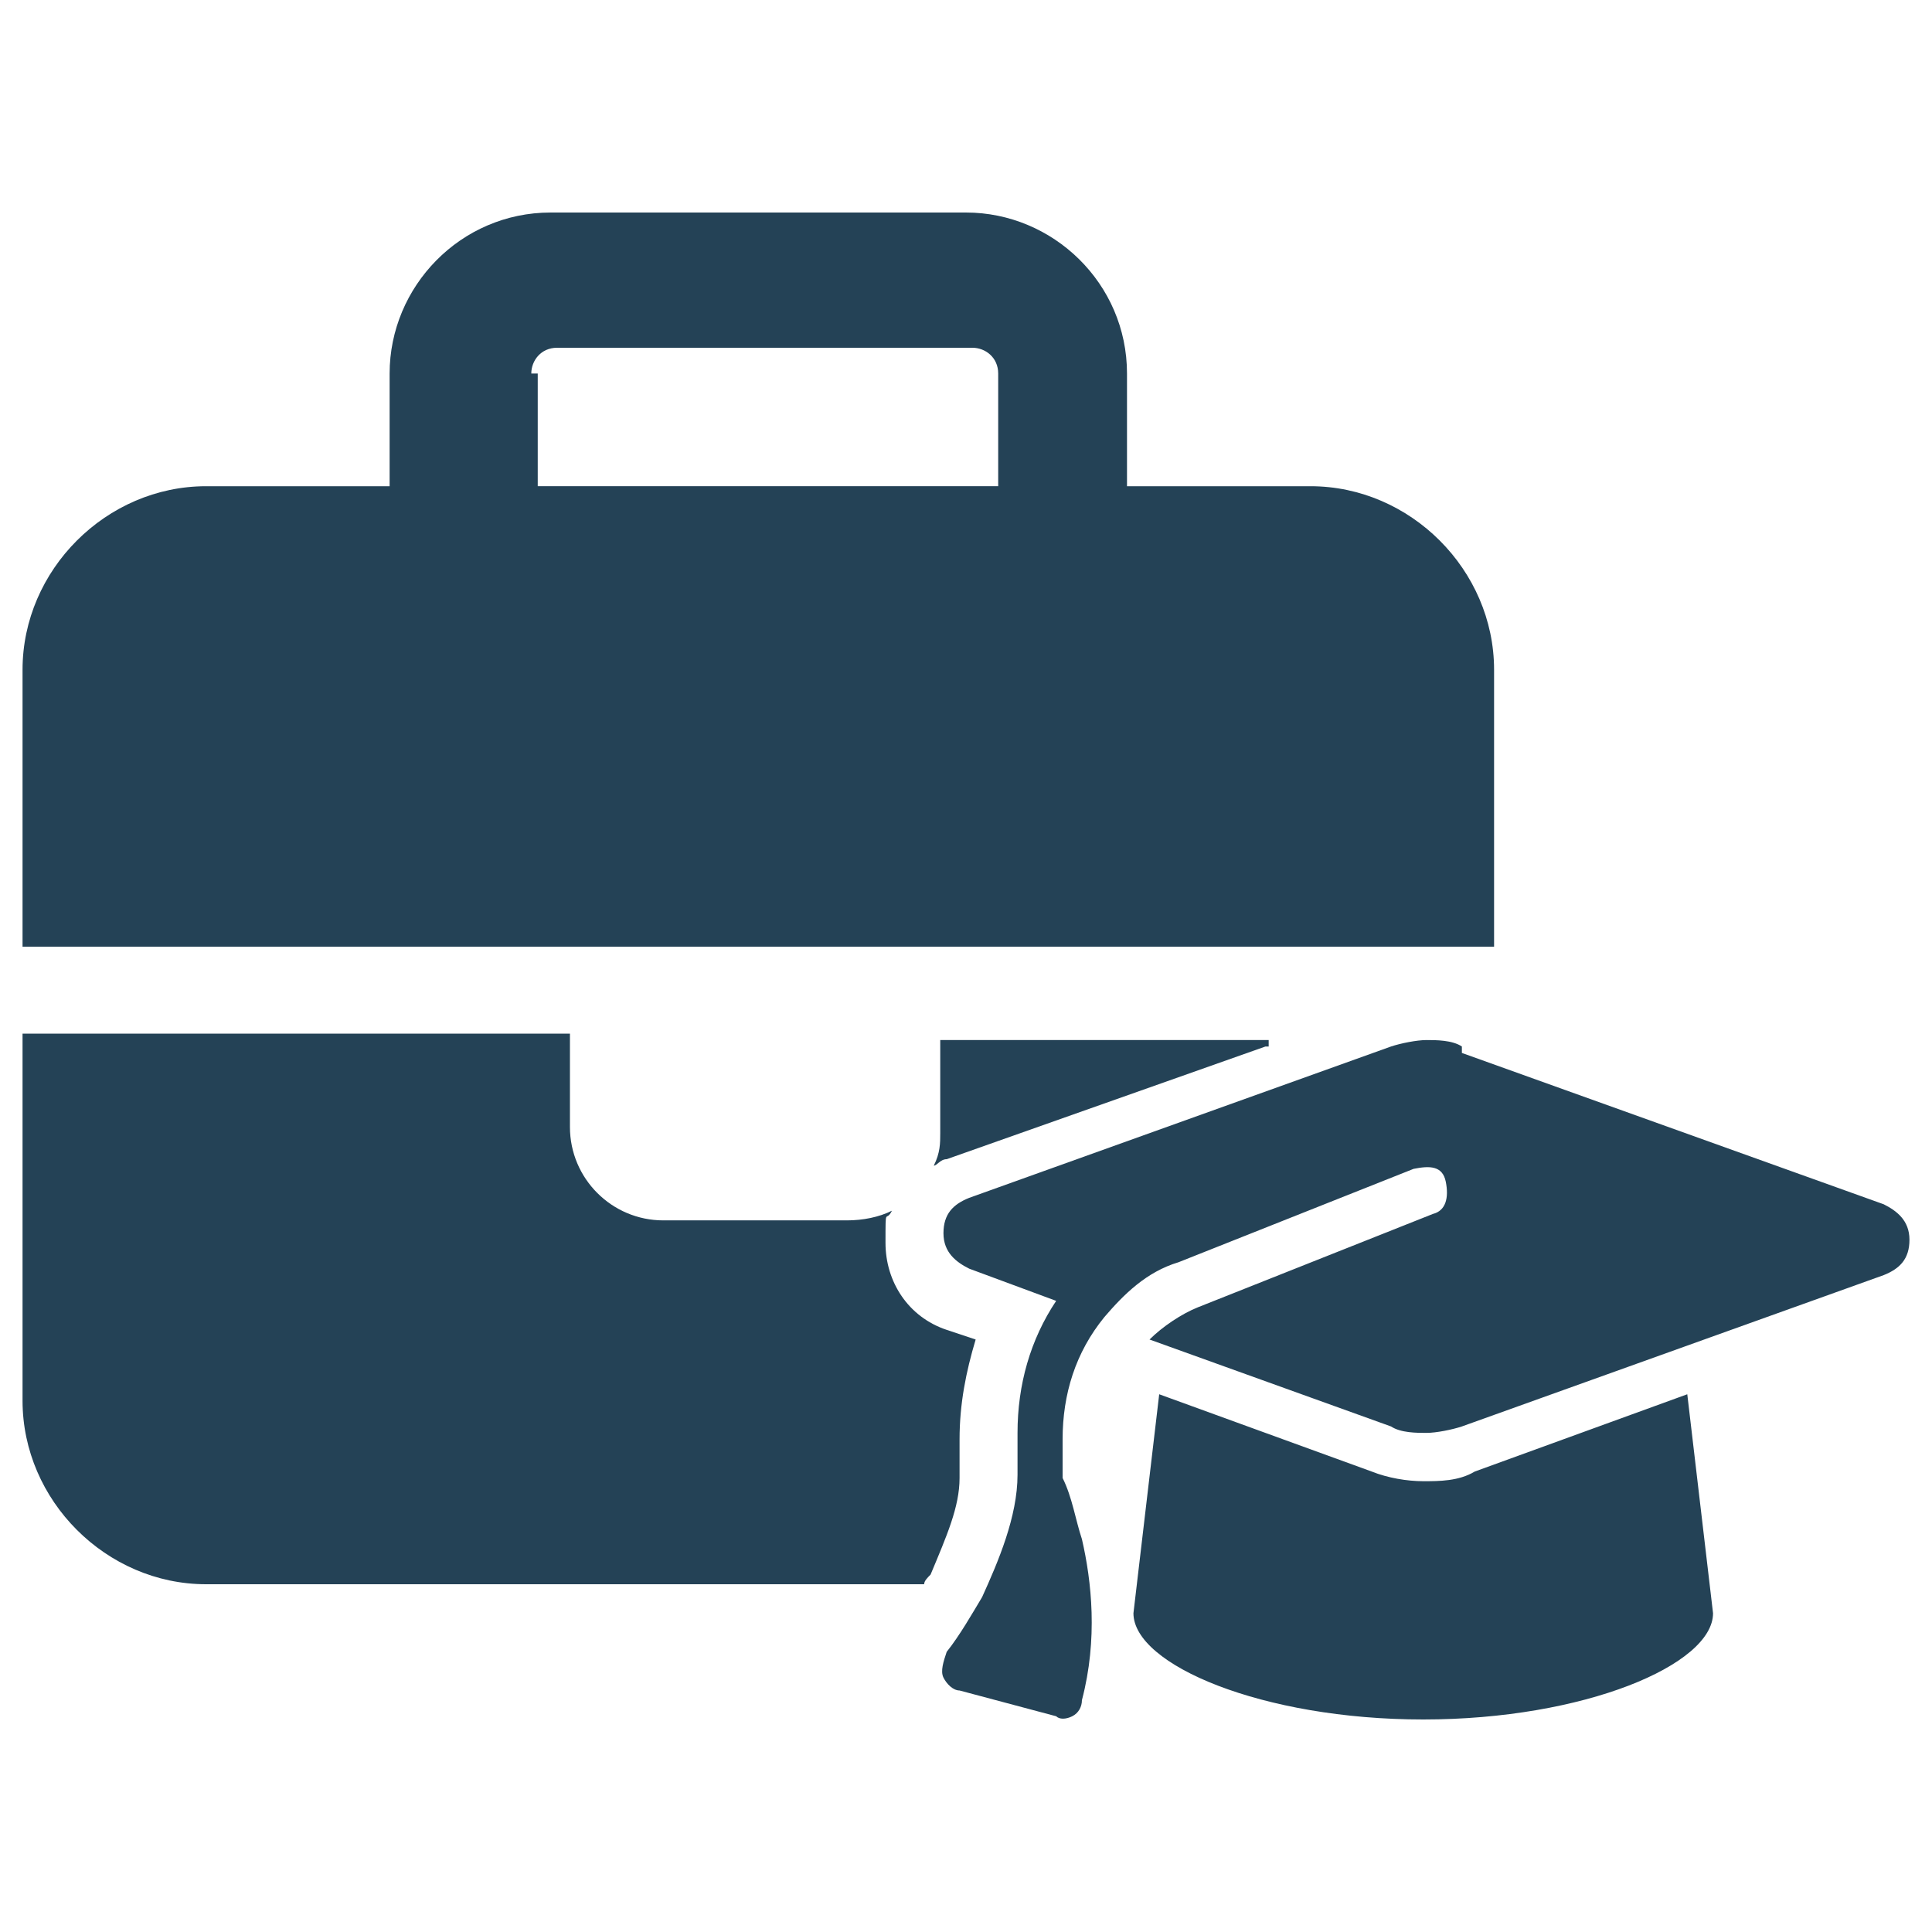
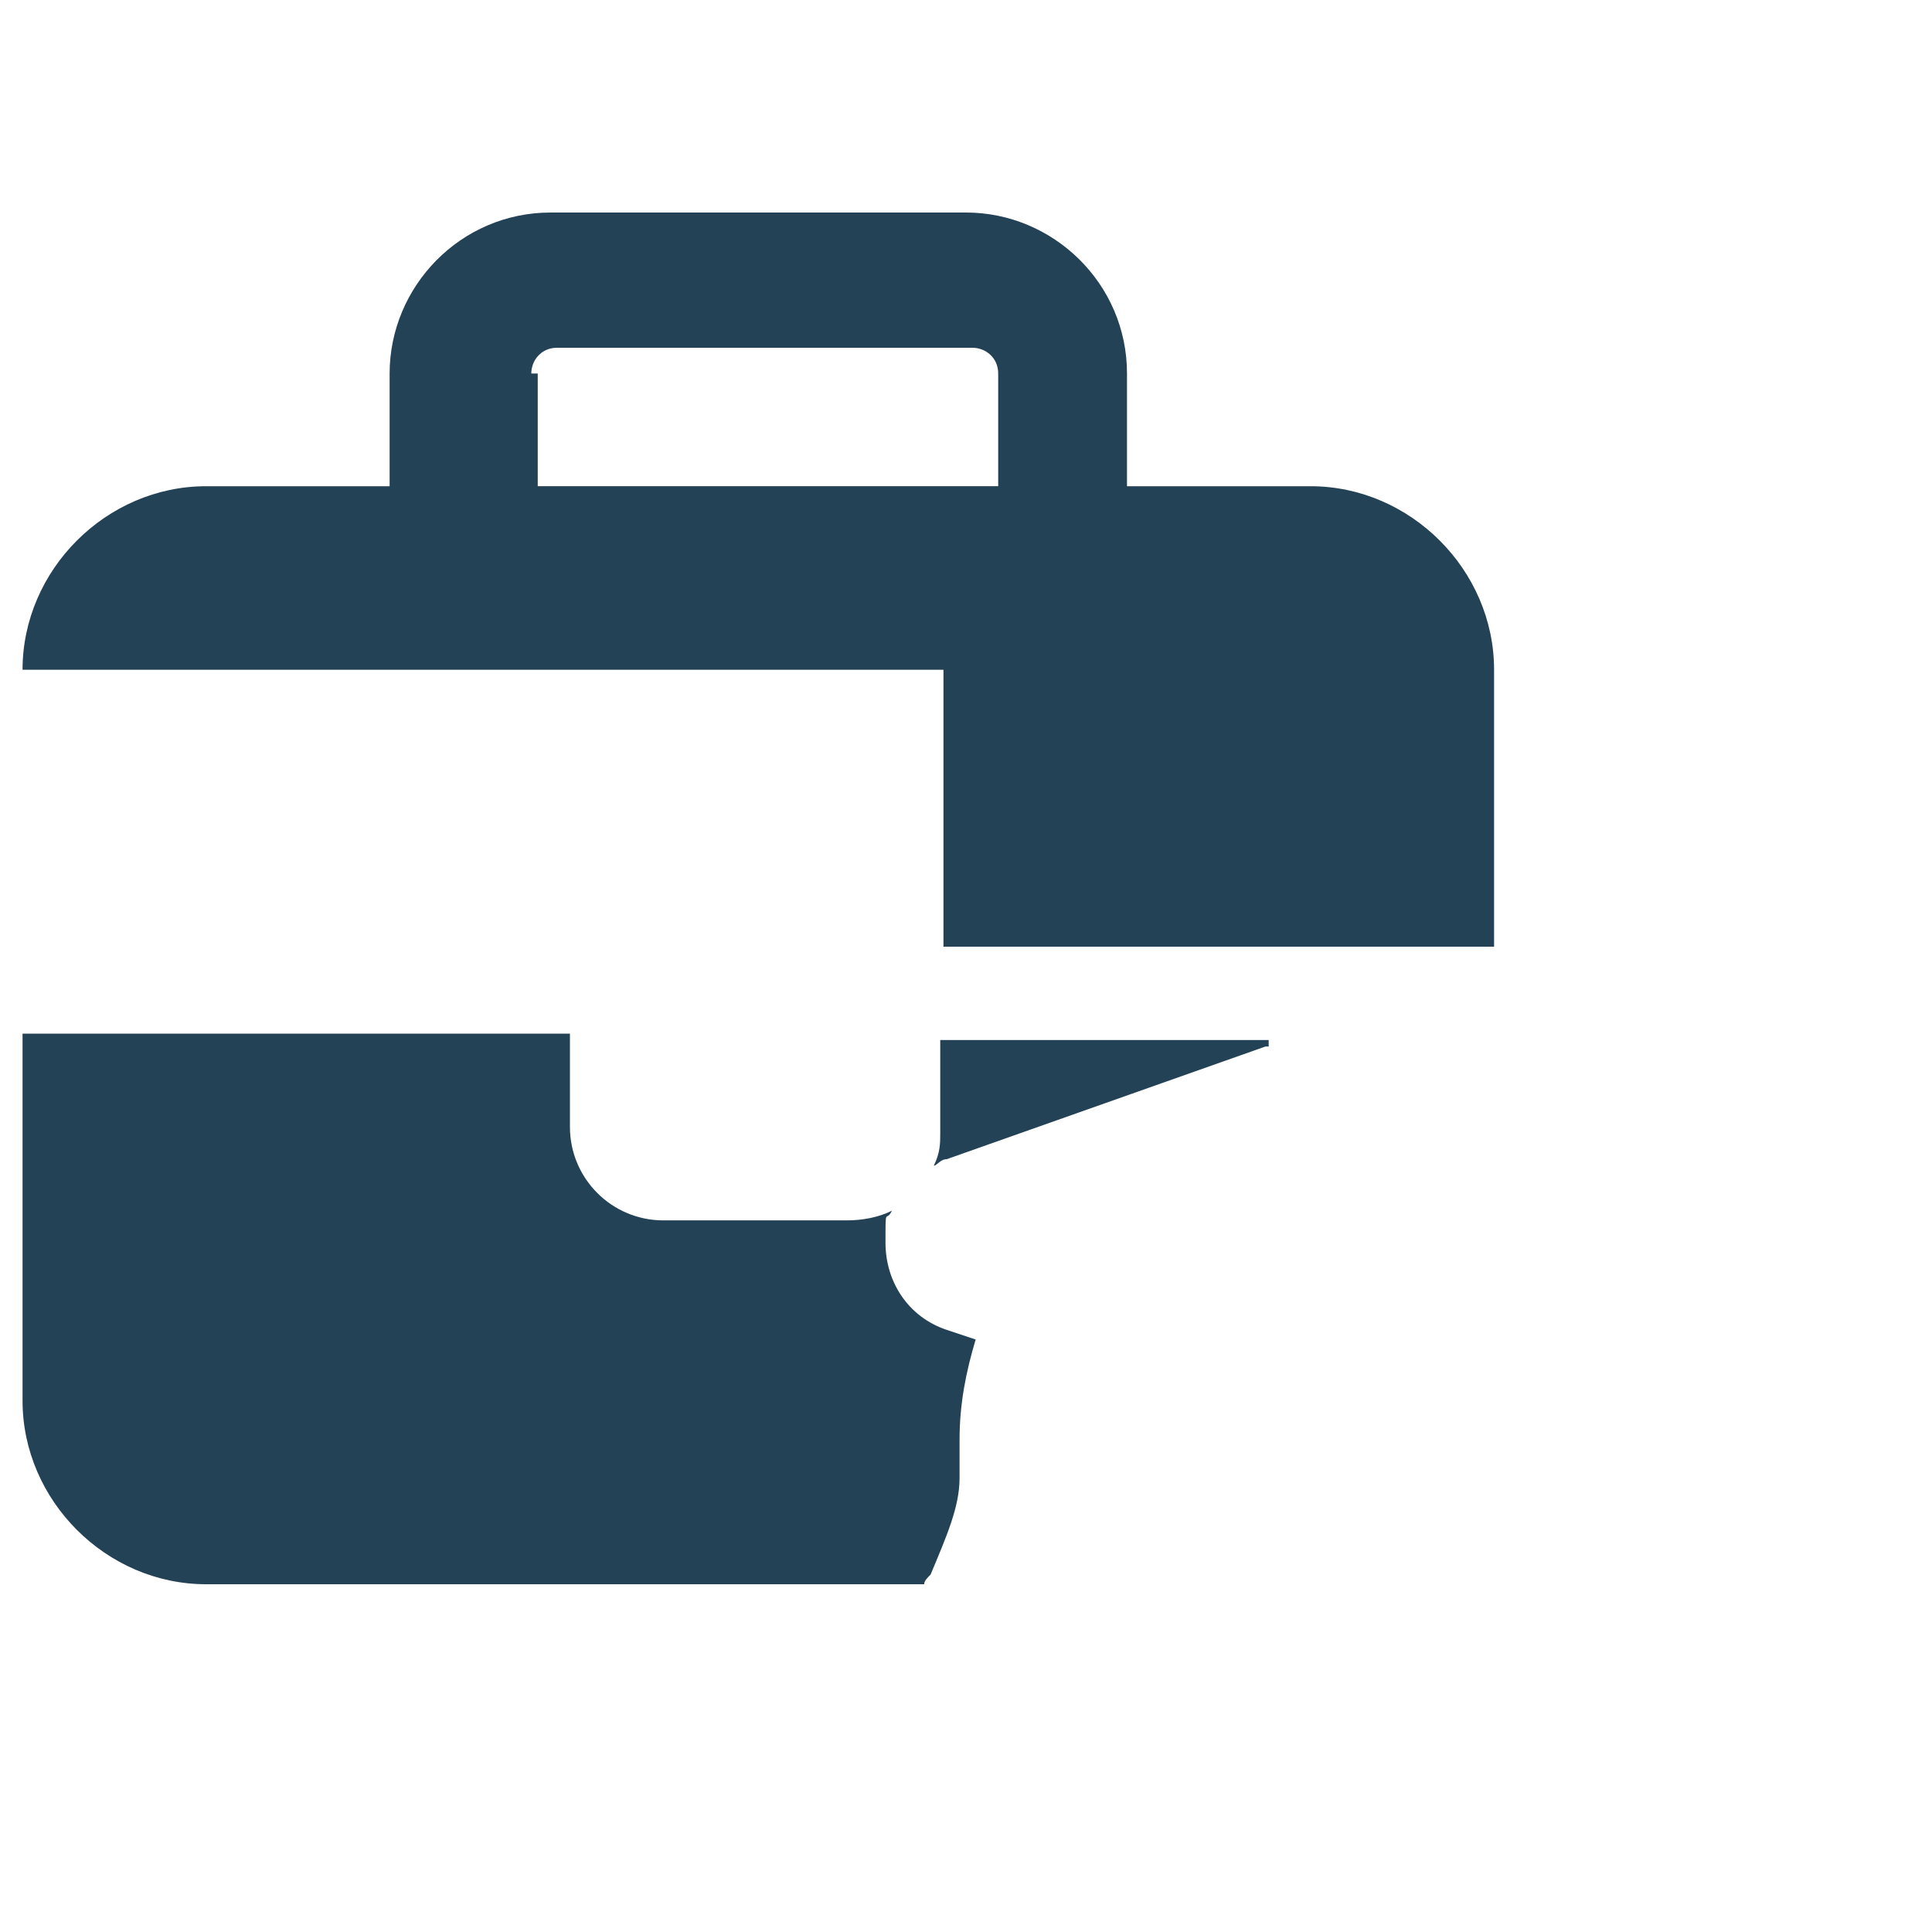
<svg xmlns="http://www.w3.org/2000/svg" id="a" version="1.1" viewBox="0 0 60 60">
  <defs>
    <style>
      .st0 {
        fill: #244256;
      }
    </style>
  </defs>
  <g>
-     <path class="st0" d="M29.3,29.4h17.1v-8.6c0-3.1-2.6-5.7-5.7-5.7h-5.7v-3.5c0-2.8-2.3-5-5-5h-12.9c-2.8,0-5,2.3-5,5v3.5h-5.7c-3.1,0-5.7,2.6-5.7,5.7v8.6h28.6ZM16.5,11.6c0-.4.3-.8.8-.8h12.9c.4,0,.8.3.8.8v3.5h-14.3v-3.5h-.1Z" />
+     <path class="st0" d="M29.3,29.4h17.1v-8.6c0-3.1-2.6-5.7-5.7-5.7h-5.7v-3.5c0-2.8-2.3-5-5-5h-12.9c-2.8,0-5,2.3-5,5v3.5h-5.7c-3.1,0-5.7,2.6-5.7,5.7h28.6ZM16.5,11.6c0-.4.3-.8.8-.8h12.9c.4,0,.8.3.8.8v3.5h-14.3v-3.5h-.1Z" />
    <path class="st0" d="M39.4,32.3h-10.2v2.9c0,.3,0,.6-.2,1,.1,0,.2-.2.4-.2l9.9-3.5h.1Z" />
    <path class="st0" d="M29.8,46v-1.3c0-1.1.2-2.1.5-3.1l-.9-.3c-1.2-.4-1.9-1.5-1.9-2.7s0-.6.2-1c-.4.2-.9.3-1.4.3h-5.7c-1.6,0-2.9-1.3-2.9-2.9v-2.9H.7v11.4c0,3.1,2.6,5.7,5.7,5.7h22.3c0-.1.1-.2.2-.3.5-1.2.9-2.1.9-3h0Z" />
  </g>
-   <path class="st0" d="M45.4,32.7l13.1,4.7c.4.2.8.5.8,1.1s-.3.9-.8,1.1l-13.1,4.7c-.3.1-.8.2-1.1.2s-.8,0-1.1-.2l-7.5-2.7c.4-.4,1-.8,1.5-1l7.3-2.9c.4-.1.5-.5.4-1s-.5-.5-1-.4l-7.3,2.9c-1,.3-1.7,1-2.3,1.7-.9,1.1-1.3,2.4-1.3,3.8v1.2c.3.6.4,1.3.6,1.9.3,1.3.5,3.1,0,5,0,.2-.1.4-.3.5s-.4.1-.5,0l-3-.8c-.2,0-.4-.2-.5-.4s0-.5.1-.8c.4-.5.8-1.2,1.1-1.7.5-1.1,1.1-2.5,1.1-3.8v-1.3c0-1.5.4-2.9,1.2-4.1l-2.7-1c-.4-.2-.8-.5-.8-1.1s.3-.9.8-1.1l13.1-4.7c.3-.1.8-.2,1.1-.2s.8,0,1.1.2h0ZM36,43.3l6.6,2.4c.5.2,1.1.3,1.6.3s1.1,0,1.6-.3l6.6-2.4.8,6.8c0,1.6-4,3.3-9,3.3s-9-1.7-9-3.3c0,0,.8-6.8.8-6.8Z" />
</svg>